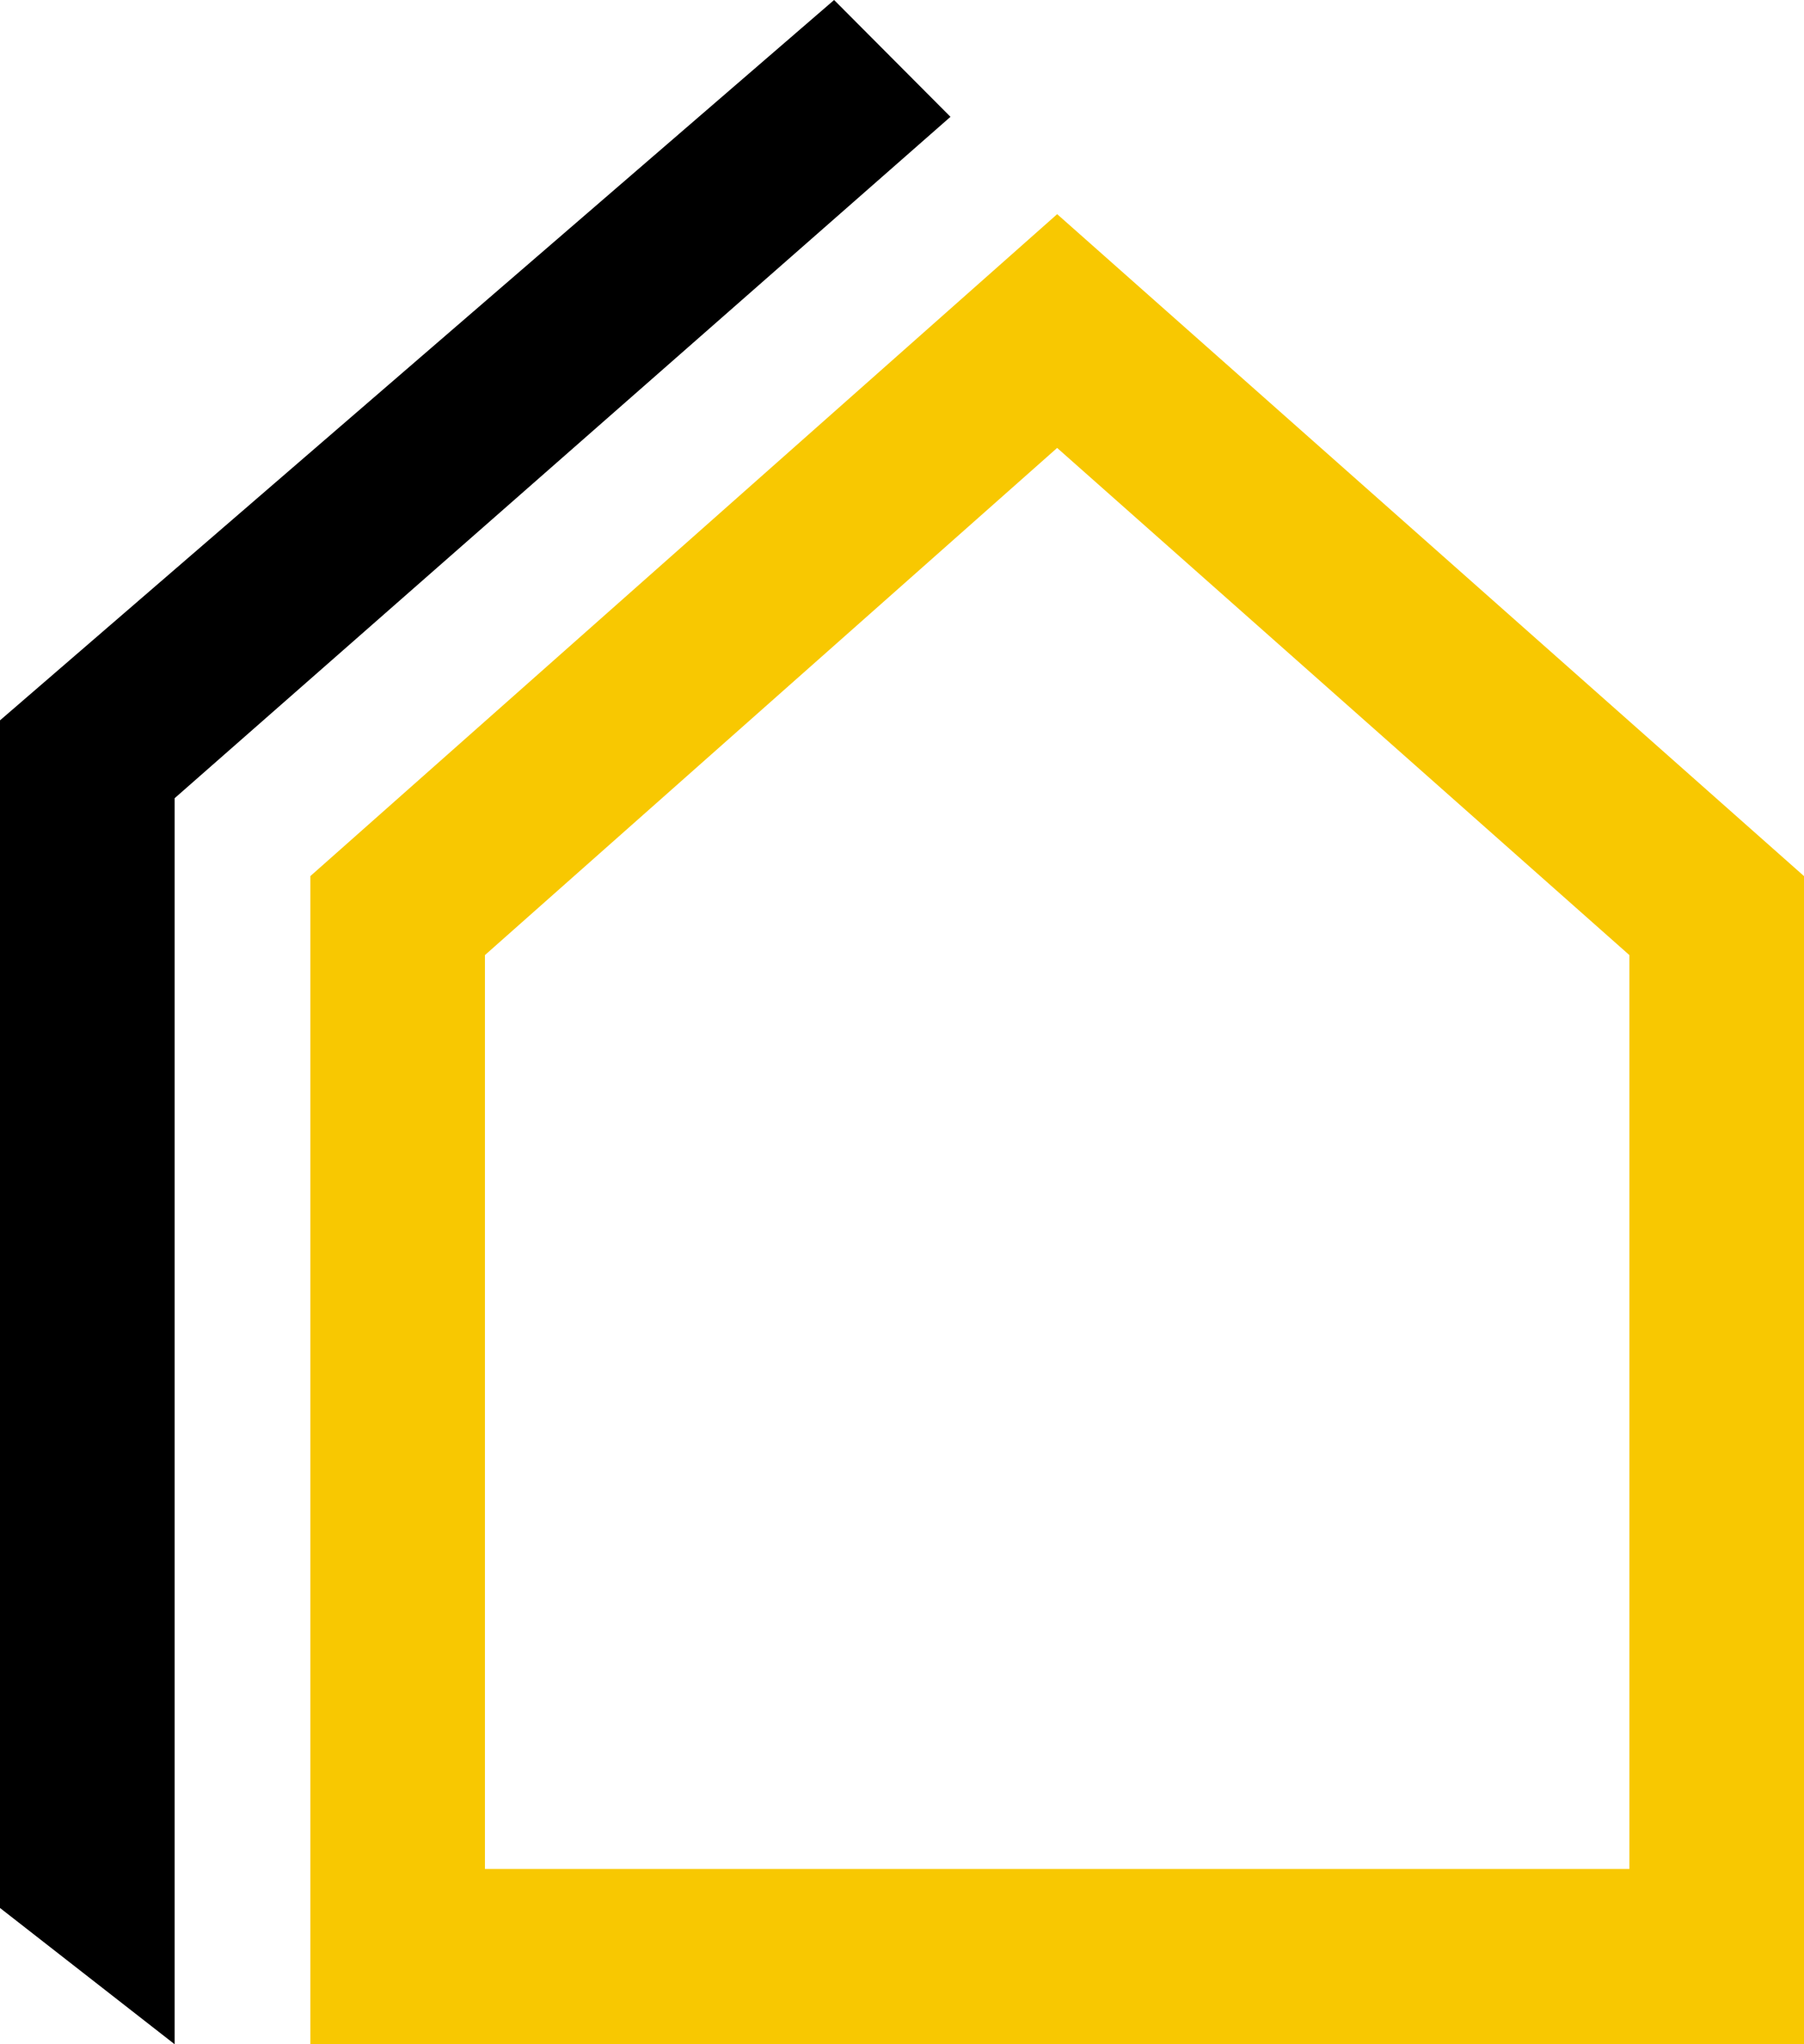
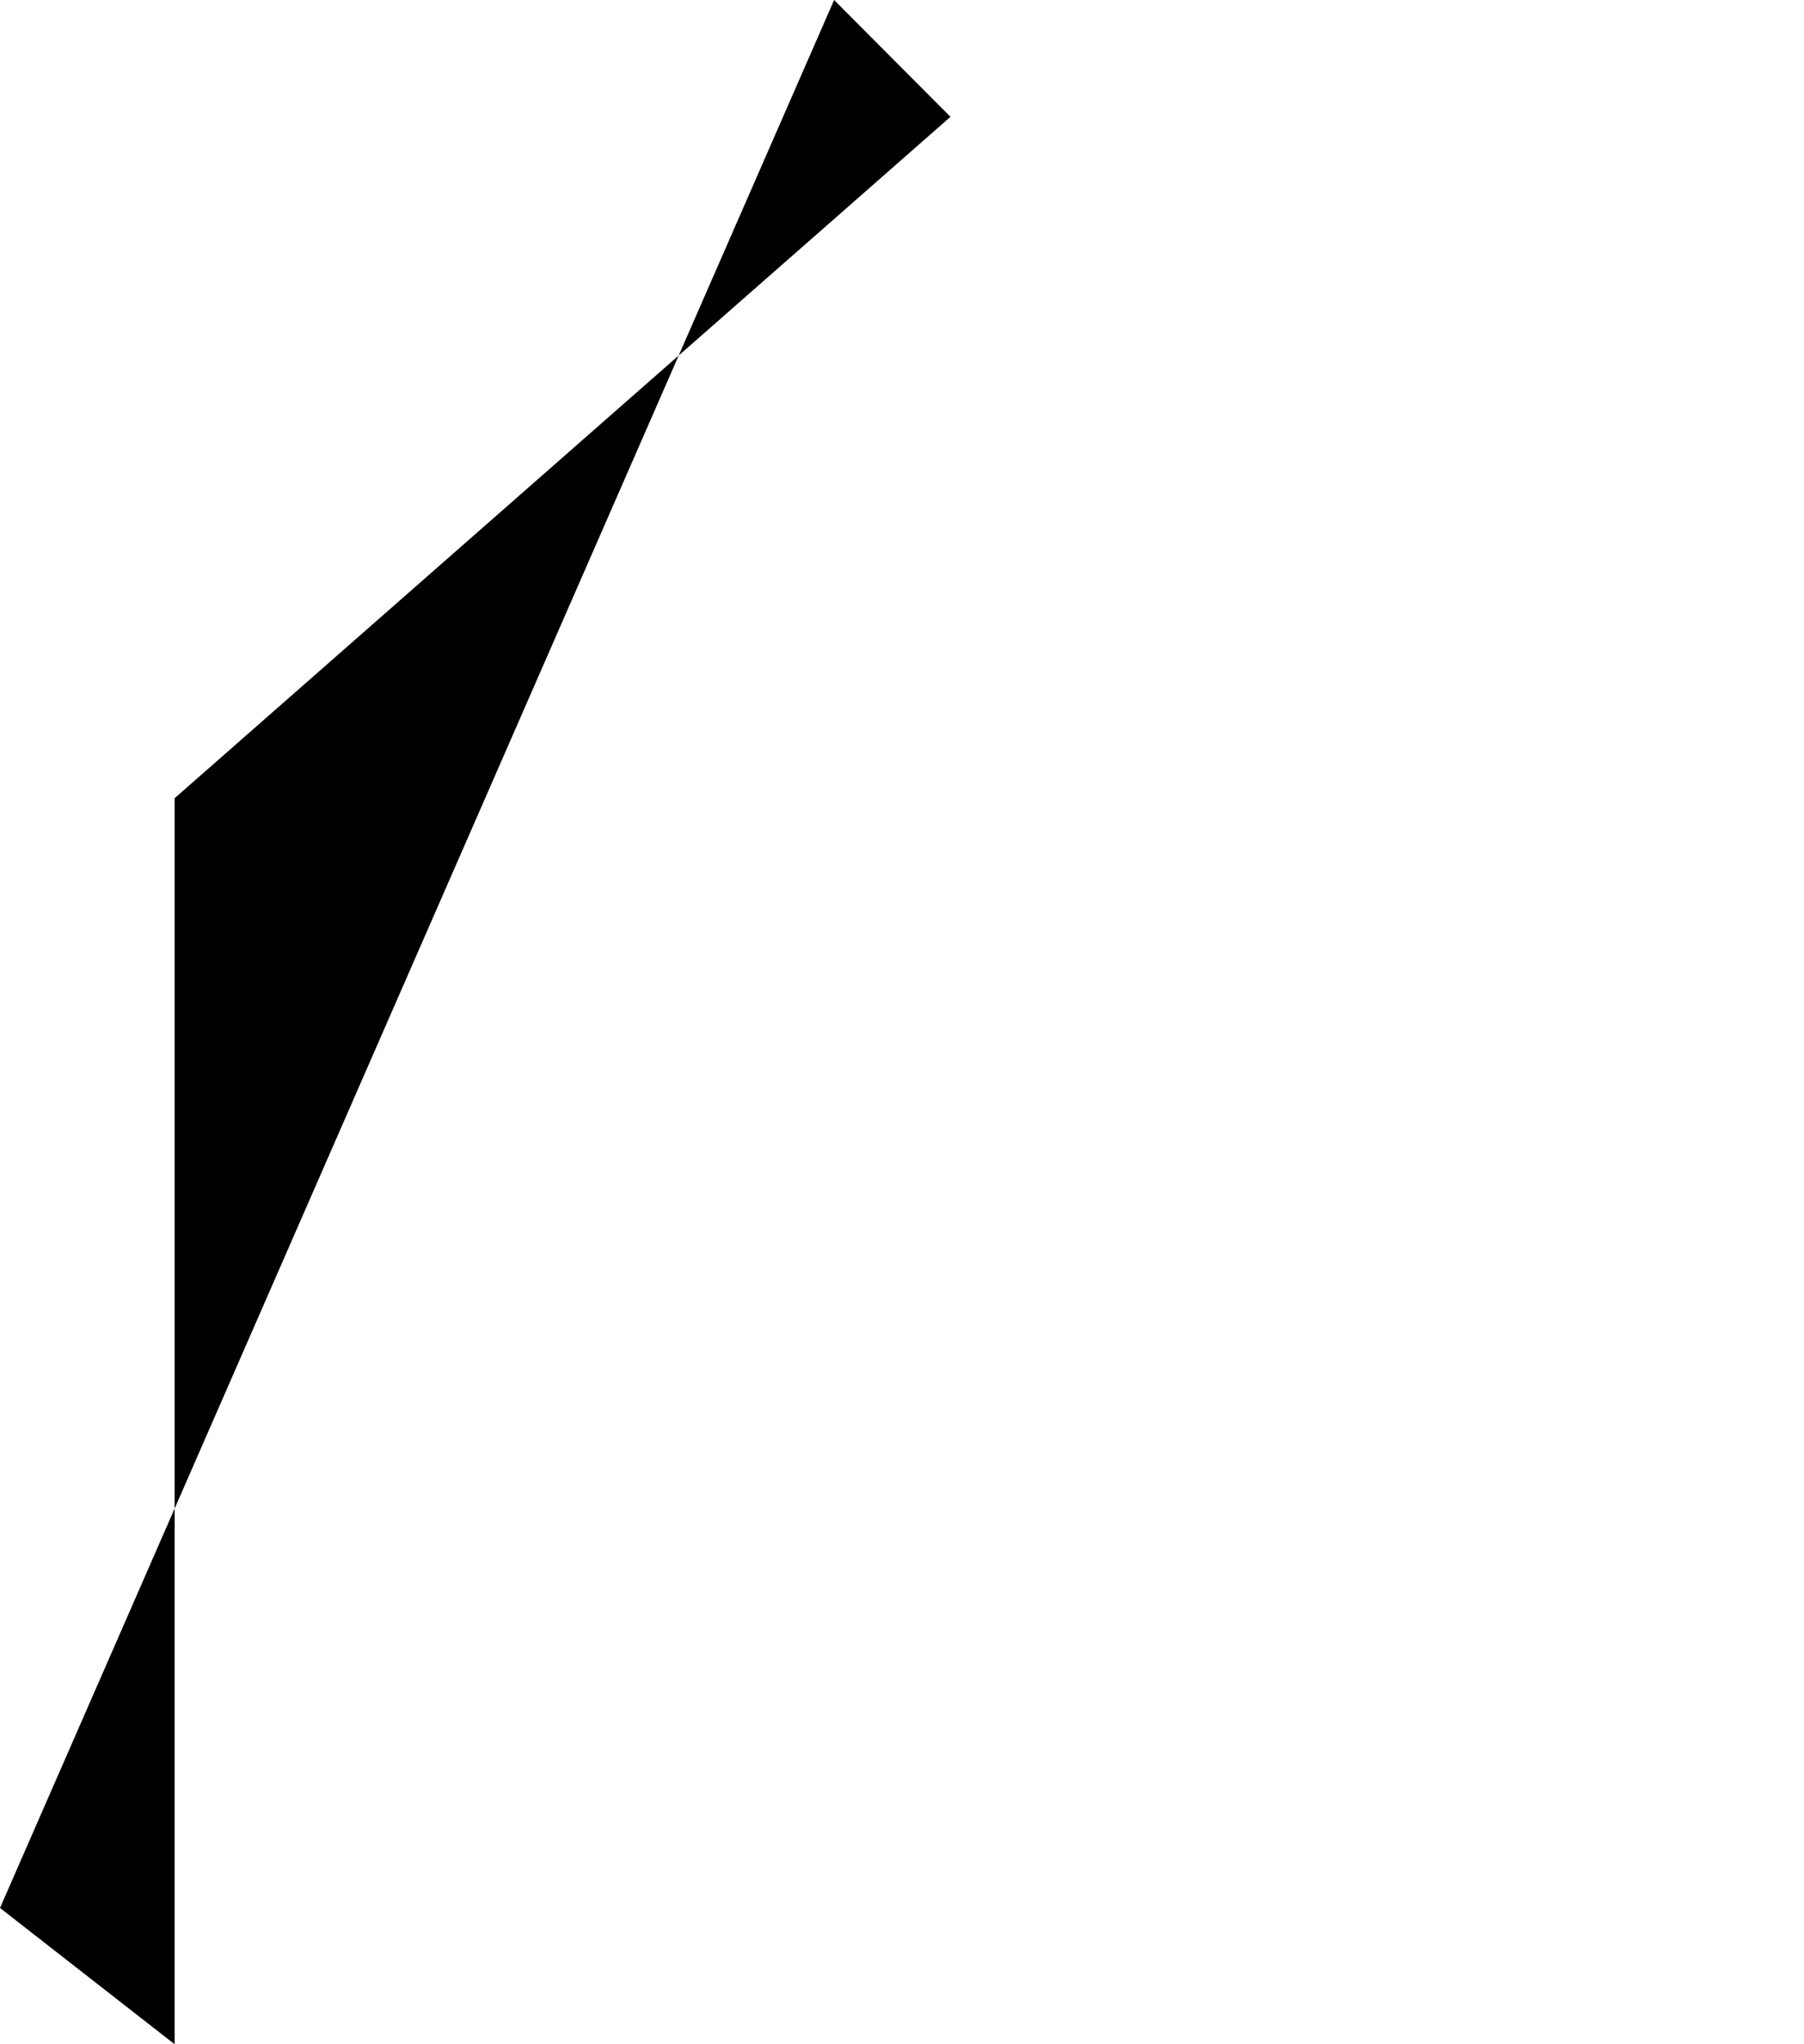
<svg xmlns="http://www.w3.org/2000/svg" width="60" height="68" viewBox="0 0 60 68" fill="none">
-   <path d="M54.193 31.771L35.16 14.9 16.129 31.77v30.4h38.064v-30.4zM35.16 7.123L60 29.143V68H10.323V29.142l24.84-22.02-.002.001z" fill="#F8C801" />
-   <path d="M27.742 0l3.87 3.886L5.808 26.552V68L0 63.467V23.962L27.742 0z" fill="#000" />
+   <path d="M27.742 0l3.87 3.886L5.808 26.552V68L0 63.467L27.742 0z" fill="#000" />
</svg>